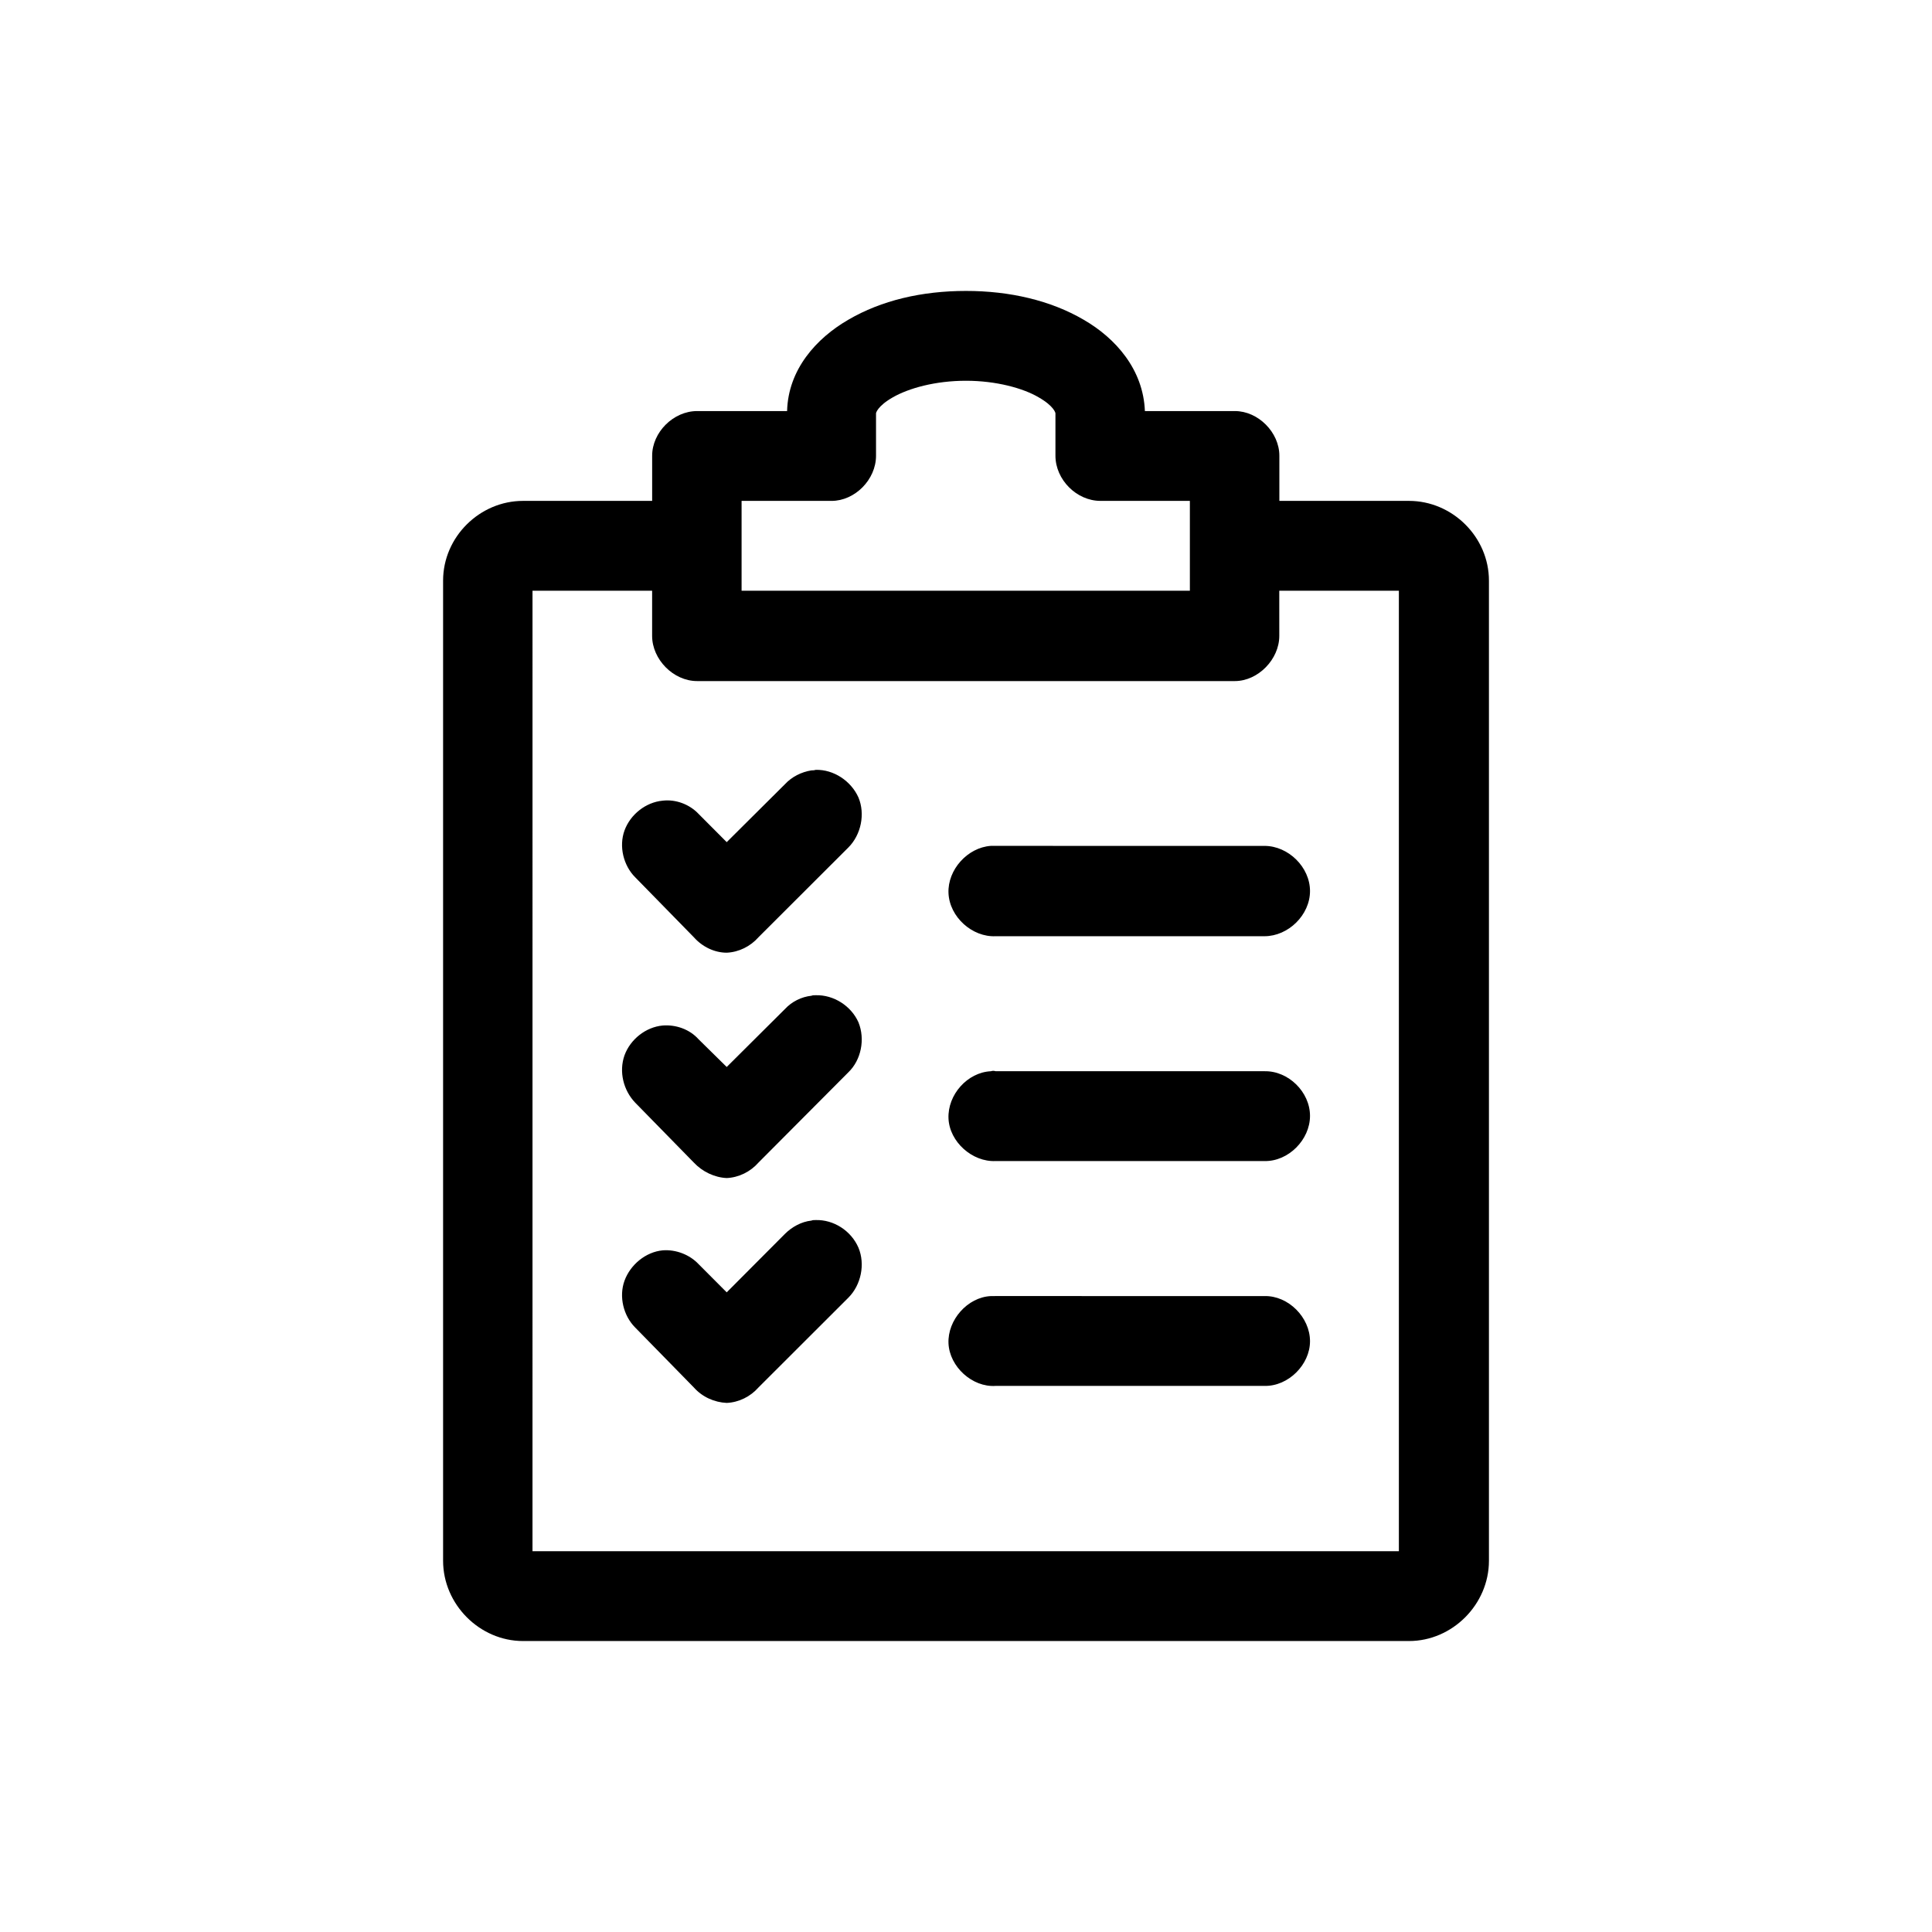
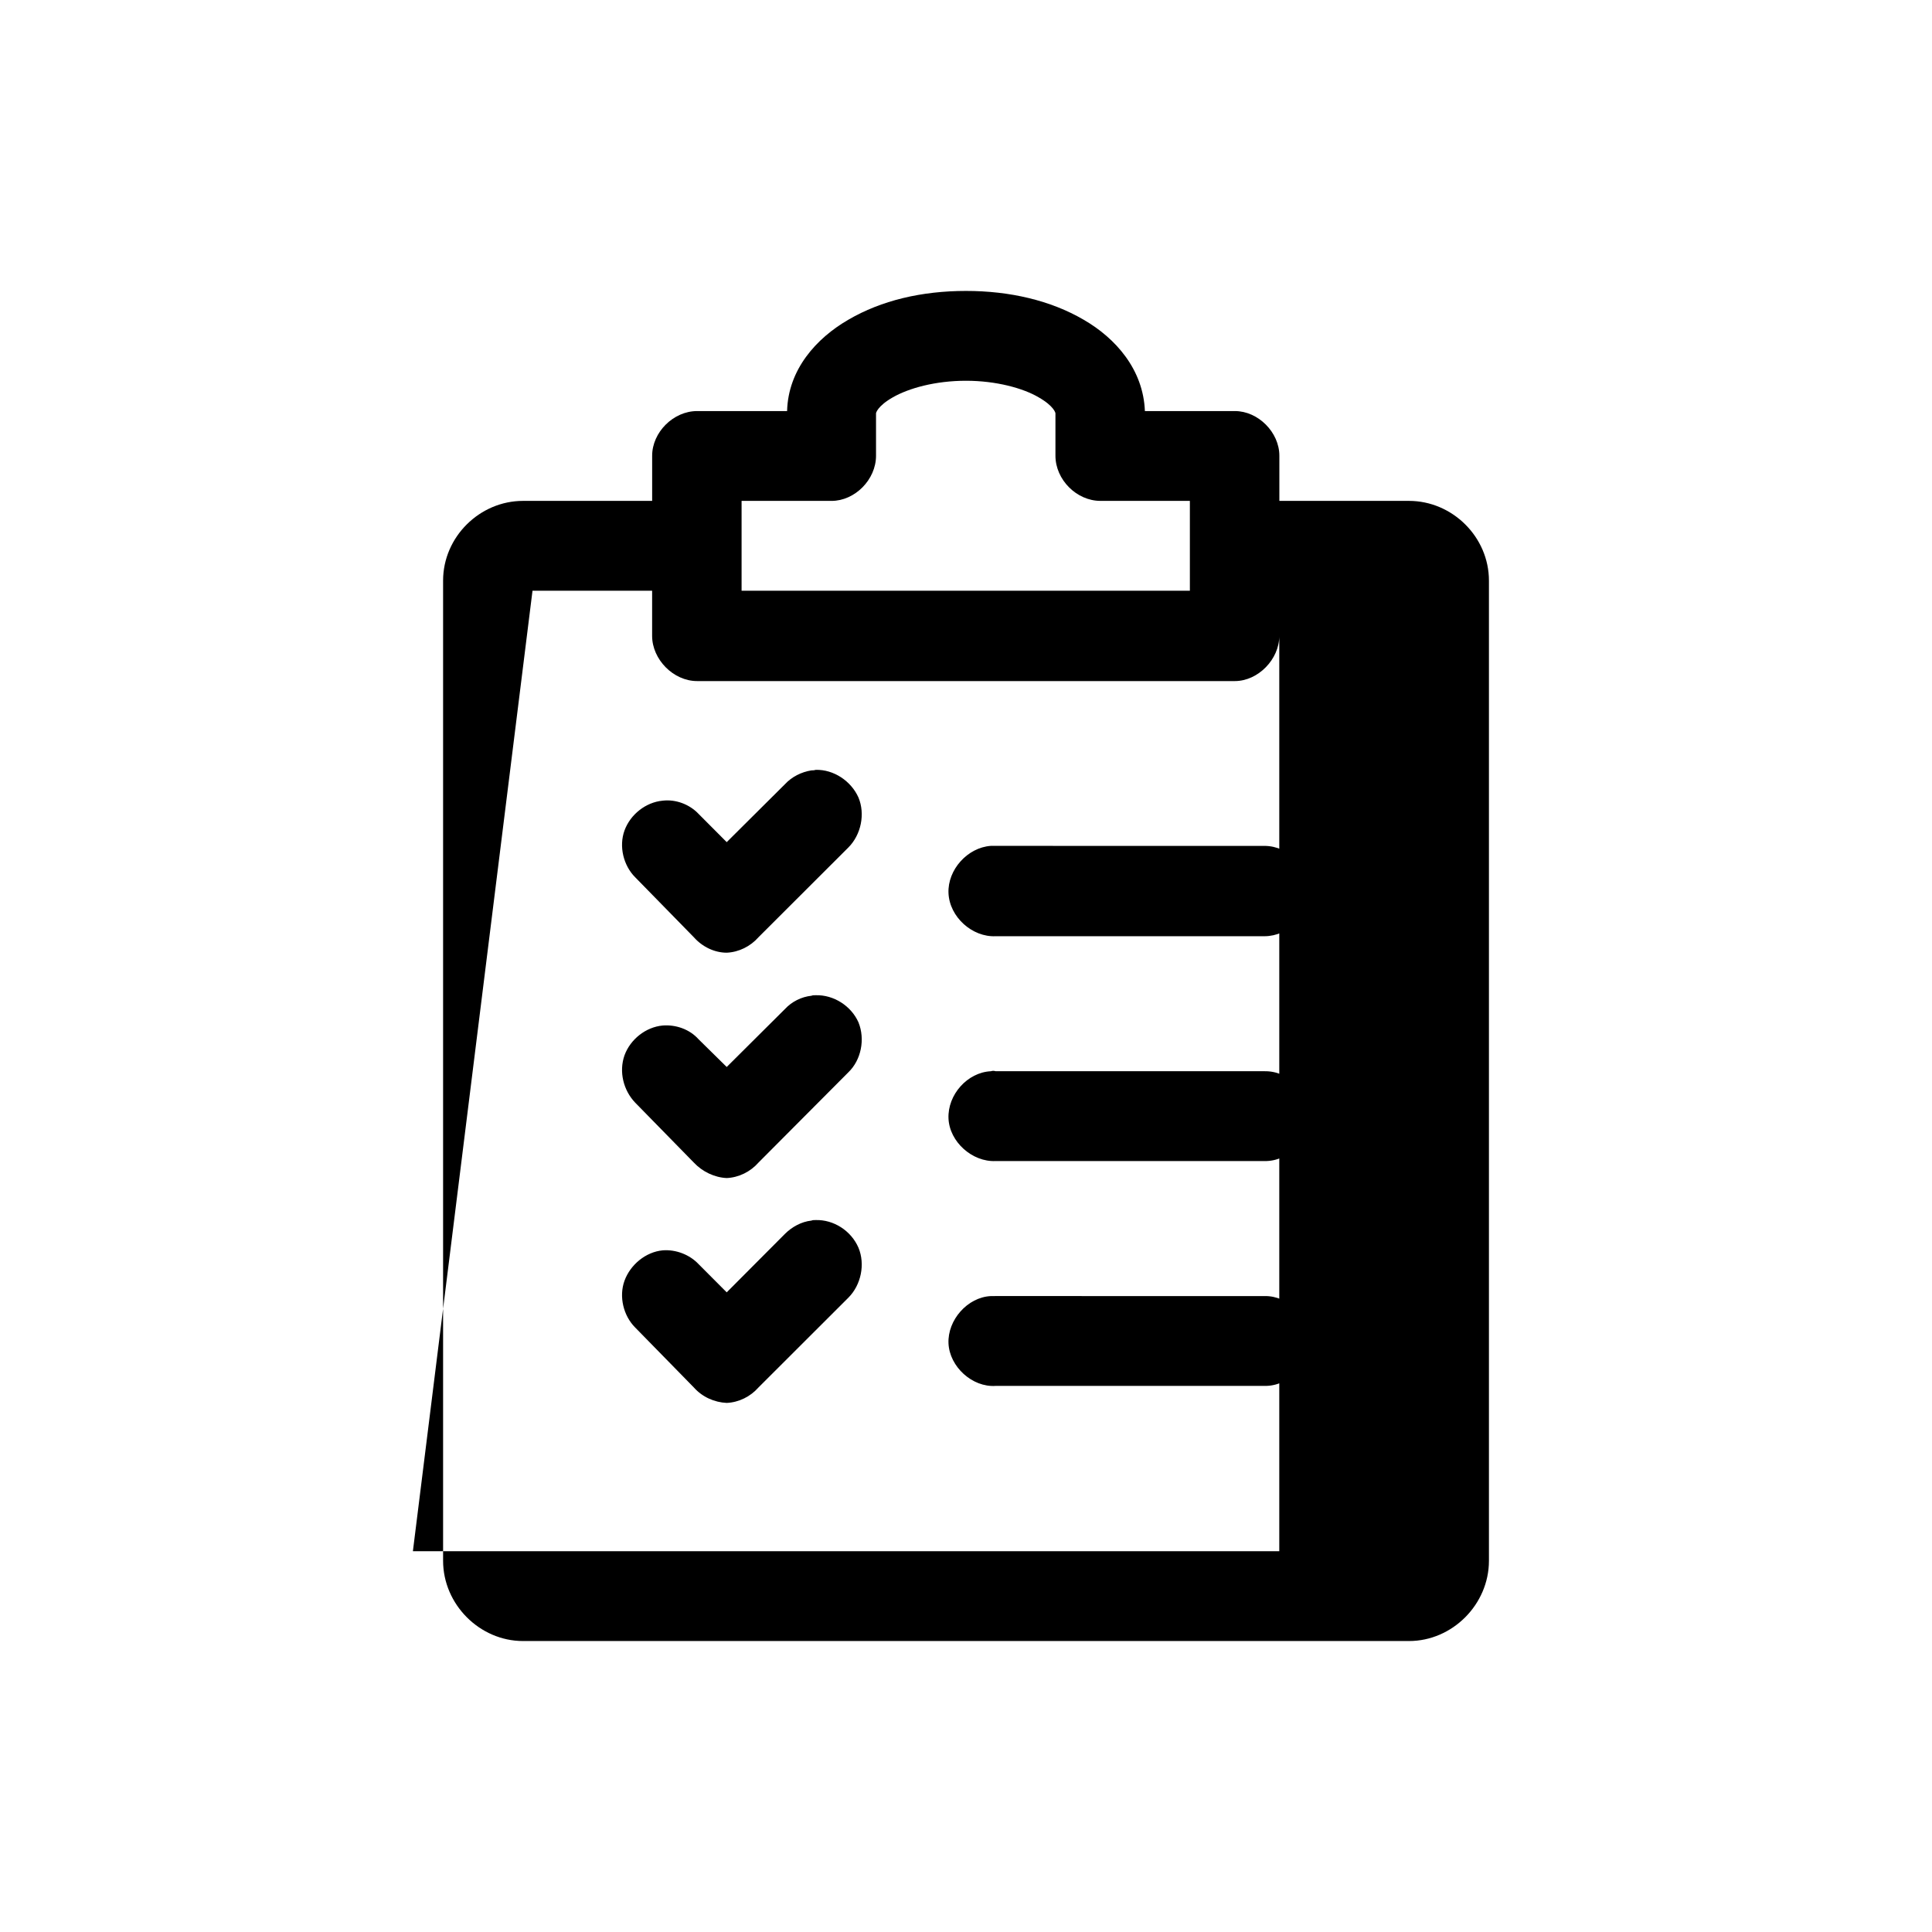
<svg xmlns="http://www.w3.org/2000/svg" fill="#000000" width="800px" height="800px" version="1.1" viewBox="144 144 512 512">
-   <path d="m400 221.1c-11.785 0-22.441 2.535-31.141 7.609-8.555 4.934-15.992 13.238-16.27 24.227h-23.84c-6.312 0-11.922 5.637-11.922 11.836v11.969h-34.223c-11.504 0-21.18 9.578-21.18 21.129v259.75c0 11.547 9.68 21.27 21.18 21.27h234.8c11.504 0 21.18-9.723 21.18-21.27v-259.75c0-11.547-9.68-21.129-21.18-21.129h-34.359v-11.969c0-6.195-5.613-11.836-11.785-11.836h-23.852c-0.422-10.988-7.715-19.301-16.27-24.227-8.699-5.07-19.496-7.609-31.137-7.609zm0 23.805c7.996 0 15.148 1.977 19.211 4.367 4.211 2.398 4.492 4.227 4.492 4.227v11.27c0 6.34 5.606 11.969 11.922 11.969h23.703v23.805l-118.8 0.004v-23.805h23.844c6.172 0 11.785-5.633 11.785-11.969v-11.27s0.281-1.828 4.488-4.227c4.207-2.398 11.223-4.371 19.359-4.371zm-114.88 55.641h31.699v11.977c0 6.195 5.606 11.969 11.922 11.969h142.5c6.172 0 11.785-5.773 11.785-11.969l-0.004-11.977h31.695v254.54h-229.6zm75.043 47.473c-0.422 0.141-0.84 0.141-1.125 0.141-2.664 0.422-5.188 1.688-7.019 3.664l-15.434 15.352-7.438-7.465c-2.383-2.535-6.031-3.945-9.539-3.523-4.492 0.418-8.555 3.664-10.102 7.883-1.543 4.227-0.281 9.301 2.805 12.395l15.574 15.922c2.242 2.535 5.473 4.086 8.695 4.086 3.231-0.141 6.312-1.688 8.418-4.086l23.84-23.805c3.367-3.379 4.488-8.879 2.664-13.238-1.945-4.367-6.574-7.465-11.34-7.324zm46.426 20.145c-6.176 0.422-11.504 6.34-11.227 12.535 0.281 6.34 6.312 11.695 12.484 11.41h71.254c6.312 0 12.066-5.633 12.066-11.969 0-6.34-5.754-11.969-12.066-11.969l-71.254-0.004c-0.418-0.004-0.84-0.004-1.258-0.004zm-46.426 39.582c-0.422 0-0.84 0-1.125 0.137-2.664 0.289-5.188 1.551-7.019 3.523l-15.434 15.355-7.438-7.324c-2.383-2.676-6.031-3.945-9.539-3.664-4.492 0.418-8.555 3.664-10.102 7.883-1.543 4.363-0.281 9.301 2.805 12.535l15.574 15.914c2.242 2.398 5.473 3.945 8.695 4.09 3.231-0.141 6.312-1.691 8.418-4.09l23.84-23.945c3.367-3.238 4.488-8.73 2.664-13.238-1.945-4.359-6.574-7.316-11.34-7.176zm46.426 20.145c-6.176 0.281-11.504 6.195-11.227 12.535 0.281 6.195 6.312 11.551 12.484 11.266h71.254c6.312 0.141 12.066-5.633 12.066-11.969 0-6.344-5.754-11.977-12.066-11.836l-71.254-0.004c-0.418-0.133-0.84-0.133-1.258 0.008zm-46.426 39.438c-0.422 0-0.84 0-1.125 0.141-2.664 0.281-5.188 1.691-7.019 3.523l-15.434 15.492-7.438-7.461c-2.383-2.539-6.031-3.945-9.539-3.668-4.492 0.422-8.555 3.805-10.102 8.031-1.543 4.227-0.281 9.301 2.805 12.398l15.574 15.914c2.242 2.535 5.473 3.945 8.695 4.086 3.231-0.137 6.312-1.688 8.418-4.086l23.84-23.809c3.367-3.379 4.488-8.871 2.664-13.238-1.945-4.504-6.574-7.461-11.34-7.324zm46.426 20.148c-6.176 0.281-11.504 6.34-11.227 12.535 0.281 6.191 6.312 11.688 12.484 11.266h71.254c6.312 0.141 12.066-5.633 12.066-11.836 0-6.34-5.754-12.113-12.066-11.969l-71.254-0.004c-0.418 0.008-0.84 0.008-1.258 0.008z" />
+   <path d="m400 221.1c-11.785 0-22.441 2.535-31.141 7.609-8.555 4.934-15.992 13.238-16.27 24.227h-23.84c-6.312 0-11.922 5.637-11.922 11.836v11.969h-34.223c-11.504 0-21.18 9.578-21.18 21.129v259.75c0 11.547 9.68 21.27 21.18 21.27h234.8c11.504 0 21.18-9.723 21.18-21.27v-259.75c0-11.547-9.68-21.129-21.18-21.129h-34.359v-11.969c0-6.195-5.613-11.836-11.785-11.836h-23.852c-0.422-10.988-7.715-19.301-16.27-24.227-8.699-5.07-19.496-7.609-31.137-7.609zm0 23.805c7.996 0 15.148 1.977 19.211 4.367 4.211 2.398 4.492 4.227 4.492 4.227v11.27c0 6.34 5.606 11.969 11.922 11.969h23.703v23.805l-118.8 0.004v-23.805h23.844c6.172 0 11.785-5.633 11.785-11.969v-11.27s0.281-1.828 4.488-4.227c4.207-2.398 11.223-4.371 19.359-4.371zm-114.88 55.641h31.699v11.977c0 6.195 5.606 11.969 11.922 11.969h142.5c6.172 0 11.785-5.773 11.785-11.969l-0.004-11.977v254.54h-229.6zm75.043 47.473c-0.422 0.141-0.84 0.141-1.125 0.141-2.664 0.422-5.188 1.688-7.019 3.664l-15.434 15.352-7.438-7.465c-2.383-2.535-6.031-3.945-9.539-3.523-4.492 0.418-8.555 3.664-10.102 7.883-1.543 4.227-0.281 9.301 2.805 12.395l15.574 15.922c2.242 2.535 5.473 4.086 8.695 4.086 3.231-0.141 6.312-1.688 8.418-4.086l23.84-23.805c3.367-3.379 4.488-8.879 2.664-13.238-1.945-4.367-6.574-7.465-11.34-7.324zm46.426 20.145c-6.176 0.422-11.504 6.34-11.227 12.535 0.281 6.34 6.312 11.695 12.484 11.41h71.254c6.312 0 12.066-5.633 12.066-11.969 0-6.34-5.754-11.969-12.066-11.969l-71.254-0.004c-0.418-0.004-0.84-0.004-1.258-0.004zm-46.426 39.582c-0.422 0-0.84 0-1.125 0.137-2.664 0.289-5.188 1.551-7.019 3.523l-15.434 15.355-7.438-7.324c-2.383-2.676-6.031-3.945-9.539-3.664-4.492 0.418-8.555 3.664-10.102 7.883-1.543 4.363-0.281 9.301 2.805 12.535l15.574 15.914c2.242 2.398 5.473 3.945 8.695 4.09 3.231-0.141 6.312-1.691 8.418-4.09l23.84-23.945c3.367-3.238 4.488-8.73 2.664-13.238-1.945-4.359-6.574-7.316-11.34-7.176zm46.426 20.145c-6.176 0.281-11.504 6.195-11.227 12.535 0.281 6.195 6.312 11.551 12.484 11.266h71.254c6.312 0.141 12.066-5.633 12.066-11.969 0-6.344-5.754-11.977-12.066-11.836l-71.254-0.004c-0.418-0.133-0.84-0.133-1.258 0.008zm-46.426 39.438c-0.422 0-0.84 0-1.125 0.141-2.664 0.281-5.188 1.691-7.019 3.523l-15.434 15.492-7.438-7.461c-2.383-2.539-6.031-3.945-9.539-3.668-4.492 0.422-8.555 3.805-10.102 8.031-1.543 4.227-0.281 9.301 2.805 12.398l15.574 15.914c2.242 2.535 5.473 3.945 8.695 4.086 3.231-0.137 6.312-1.688 8.418-4.086l23.84-23.809c3.367-3.379 4.488-8.871 2.664-13.238-1.945-4.504-6.574-7.461-11.34-7.324zm46.426 20.148c-6.176 0.281-11.504 6.34-11.227 12.535 0.281 6.191 6.312 11.688 12.484 11.266h71.254c6.312 0.141 12.066-5.633 12.066-11.836 0-6.34-5.754-12.113-12.066-11.969l-71.254-0.004c-0.418 0.008-0.84 0.008-1.258 0.008z" />
</svg>